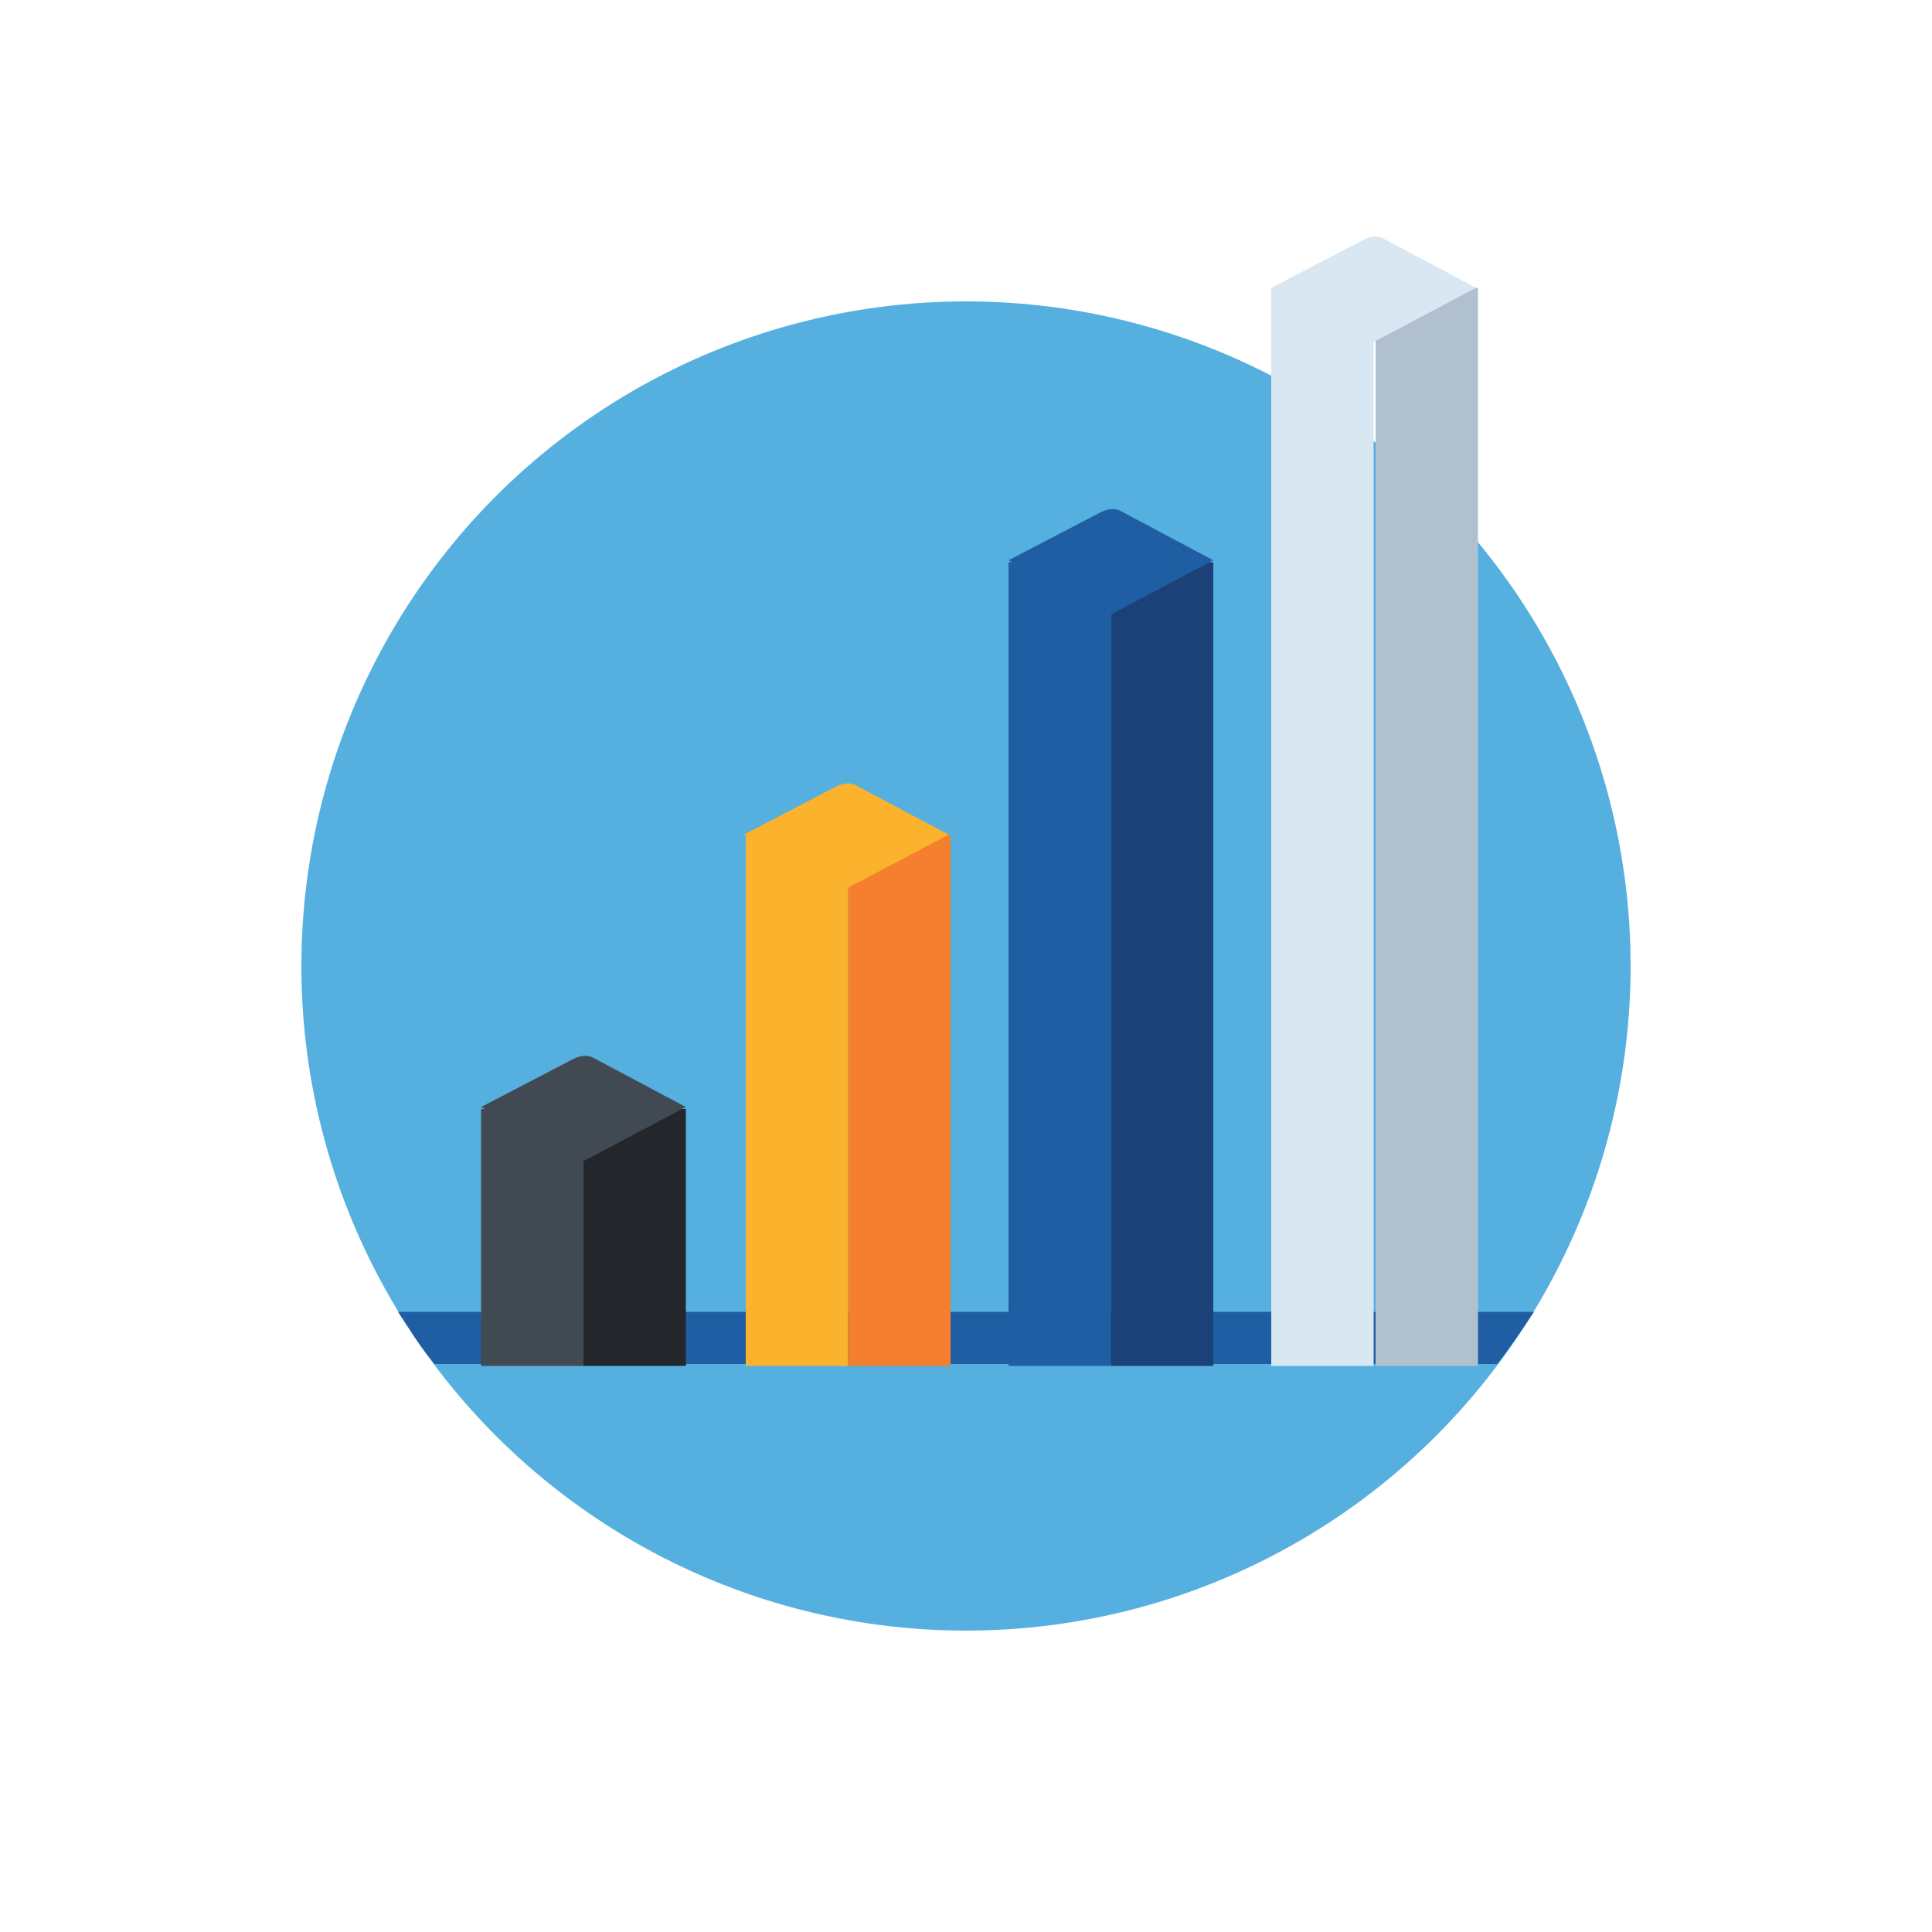
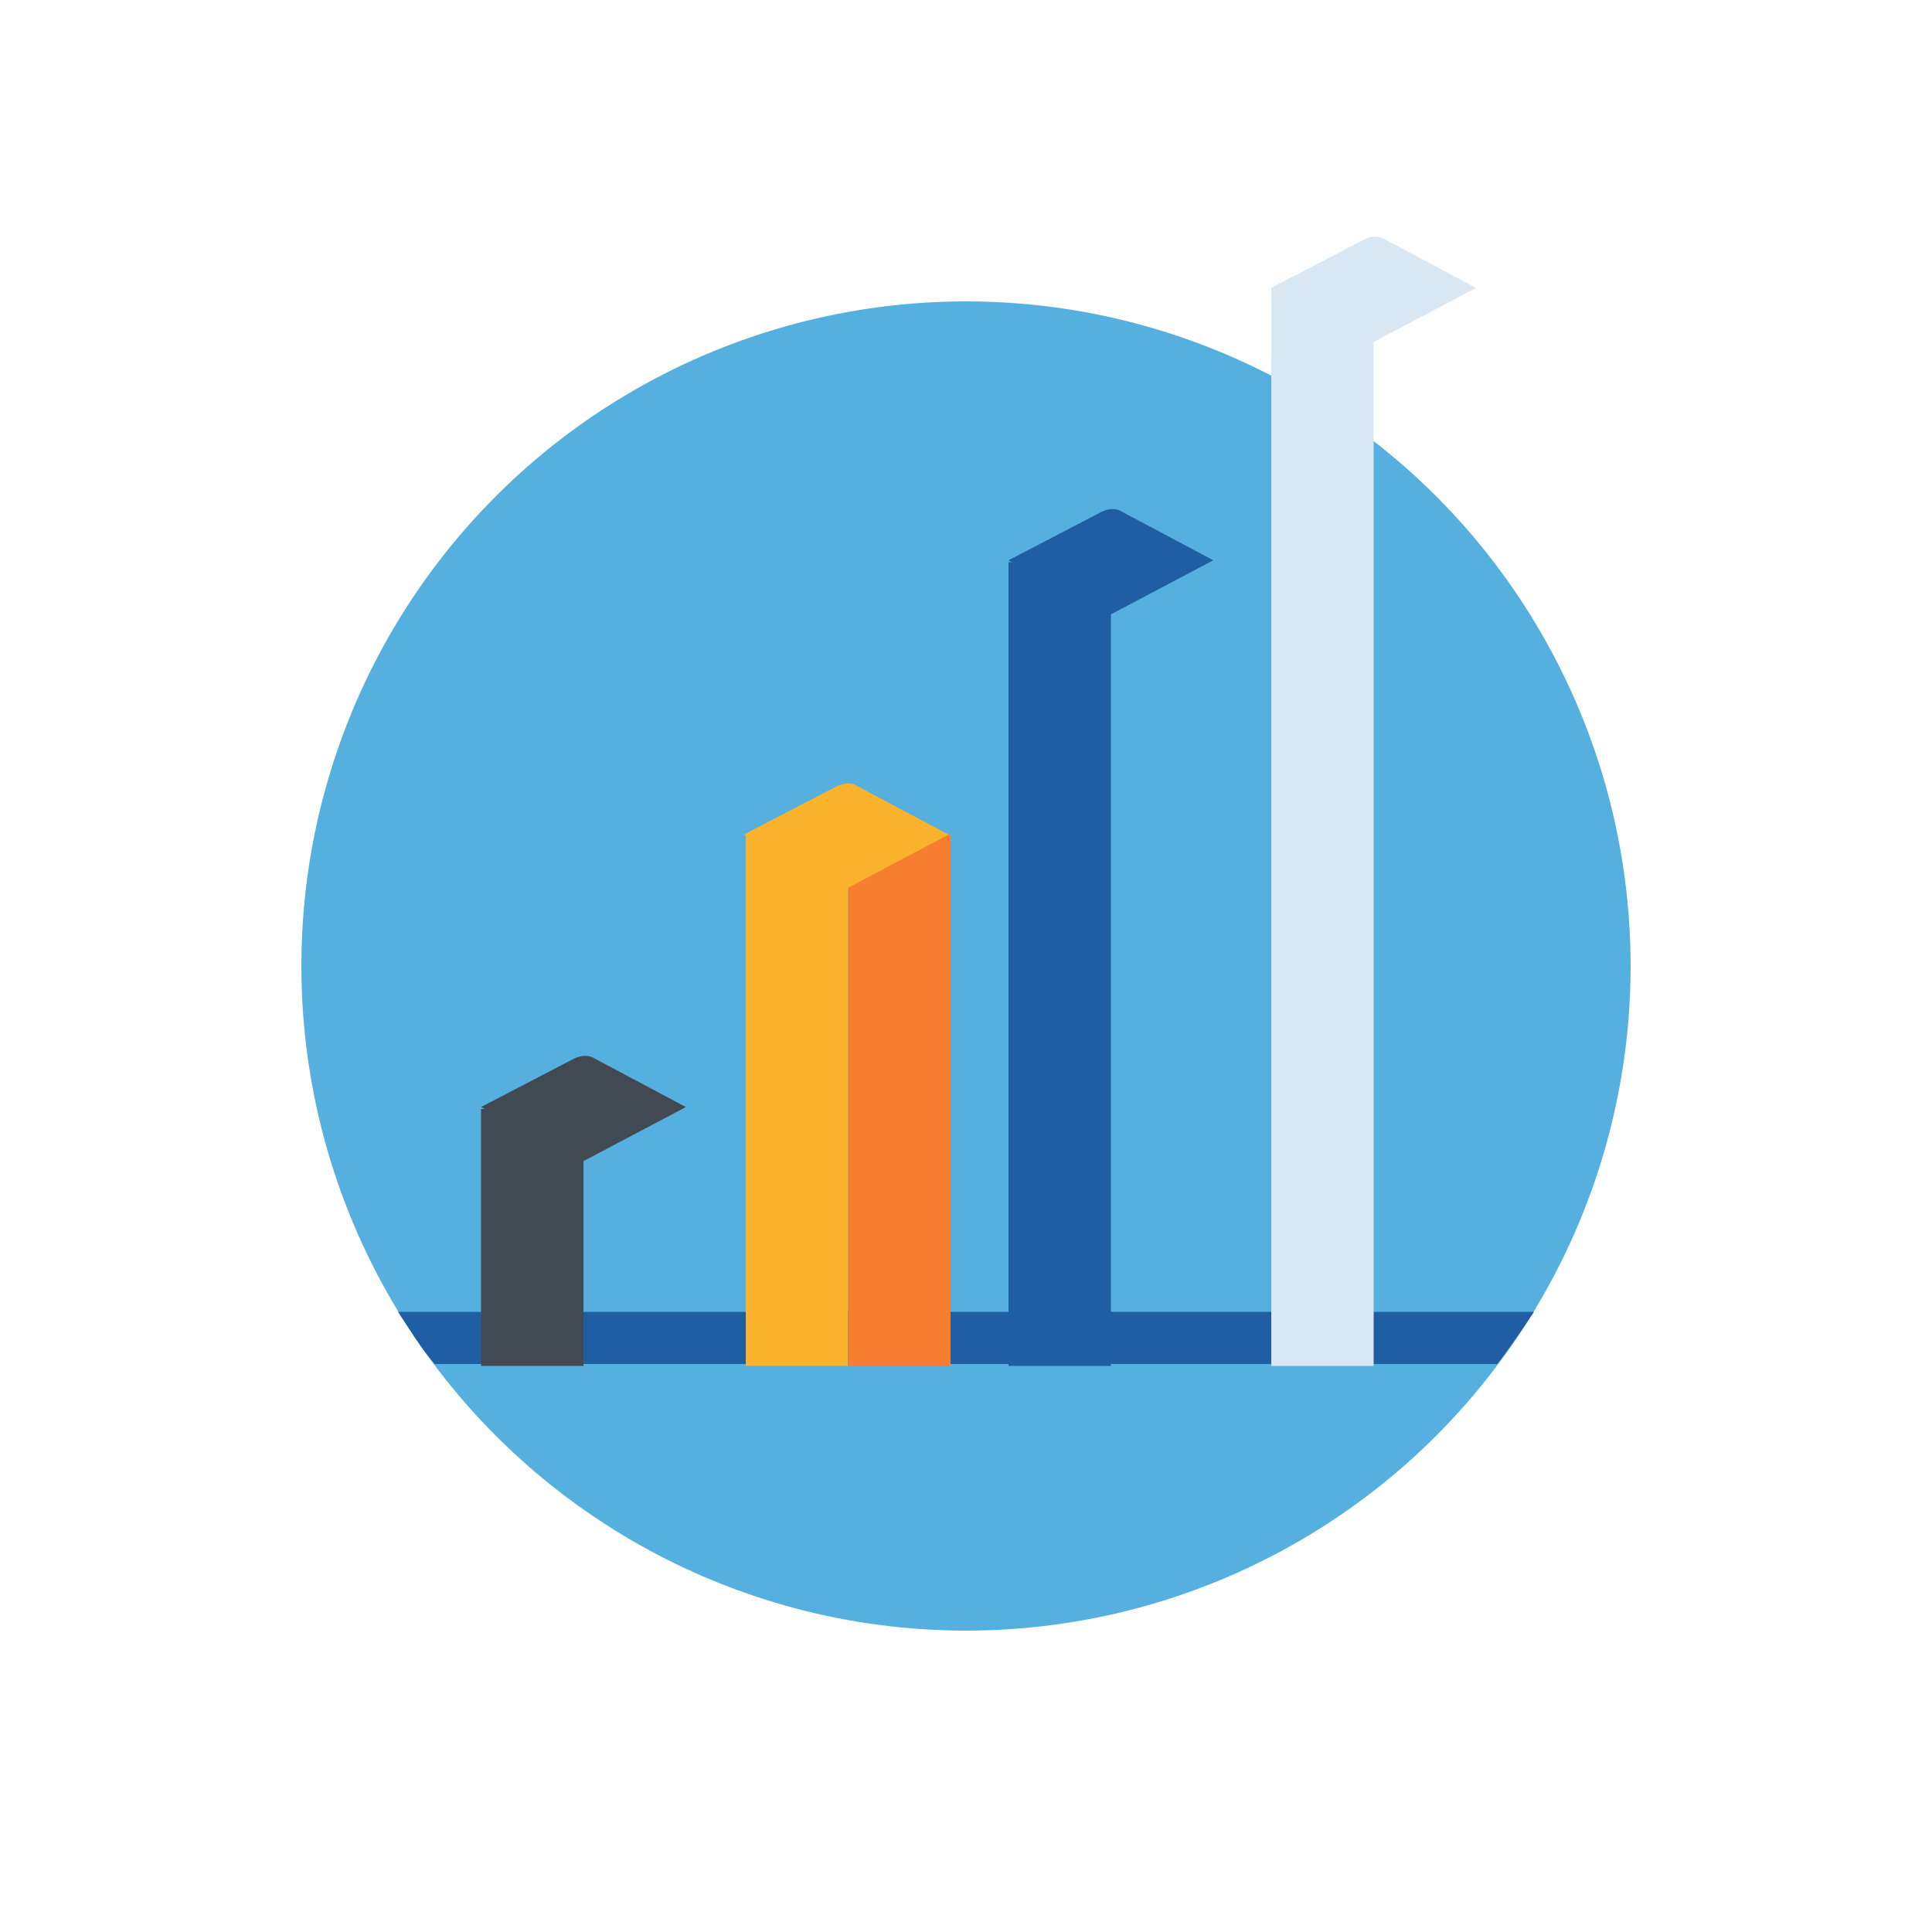
<svg xmlns="http://www.w3.org/2000/svg" version="1.1" id="Layer_1" x="0px" y="0px" viewBox="0 0 100 100" style="enable-background:new 0 0 100 100;" xml:space="preserve">
  <style type="text/css">
	.st0{fill:#55B0DF;}
	.st1{fill:#1F5EA2;}
	.st2{fill:#D8E7F2;}
	.st3{fill:#B1C0CF;}
	.st4{fill:#1B4178;}
	.st5{fill:#FBB22C;}
	.st6{fill:#F57F2E;}
	.st7{fill:#414952;}
	.st8{fill:#23272B;}
</style>
  <circle id="XMLID_14_" class="st0" cx="50" cy="50" r="34.4" />
  <path class="st1" d="M20.6,67.9c0.6,0.9,1.2,1.9,1.9,2.7h55c0.7-0.9,1.3-1.8,1.9-2.7H20.6z" />
  <path class="st2" d="M65.8,70.7h5.3V14.9h-5.3V70.7z" />
-   <path class="st3" d="M71.2,70.7h5.3V14.9h-5.3V70.7z" />
  <path class="st1" d="M52.2,70.7h5.3V29.1h-5.3V70.7z" />
-   <path class="st4" d="M57.5,70.7h5.3V29.1h-5.3V70.7z" />
  <path class="st1" d="M58.1,26.5c-0.3-0.2-0.7-0.2-1.1,0L52.2,29l5.3,2.8l5.3-2.8L58.1,26.5z" />
  <path class="st2" d="M71.7,12.4c-0.3-0.2-0.7-0.2-1.1,0l-4.8,2.5l5.3,2.8l5.3-2.8L71.7,12.4z" />
  <path class="st5" d="M38.6,70.7h5.3V43.2h-5.3V70.7z" />
  <path class="st6" d="M43.9,70.7h5.3V43.2h-5.3V70.7z" />
  <path class="st5" d="M44.4,40.7c-0.3-0.2-0.7-0.2-1.1,0l-4.8,2.5l5.3,2.8l5.3-2.8L44.4,40.7z" />
  <path class="st7" d="M24.9,70.7h5.3V57.4h-5.3V70.7z" />
-   <path class="st8" d="M30.2,70.7h5.3V57.4h-5.3V70.7z" />
  <path class="st7" d="M30.8,54.8c-0.3-0.2-0.7-0.2-1.1,0l-4.8,2.5l5.3,2.8l5.3-2.8L30.8,54.8z" />
  <path class="st0" d="M275.3,68.4L275.3,68.4c-0.2,0.2-0.3,0.4-0.5,0.6C275,68.8,275.1,68.6,275.3,68.4z" />
-   <path class="st0" d="M102.3,70.7c0.2,0.2,0.3,0.4,0.5,0.6C102.7,71.1,102.5,70.9,102.3,70.7L102.3,70.7z" />
  <path class="st0" d="M111.2,79.1c-1.2-0.8-2.4-1.7-3.4-2.6C108.8,77.5,110,78.3,111.2,79.1z" />
</svg>